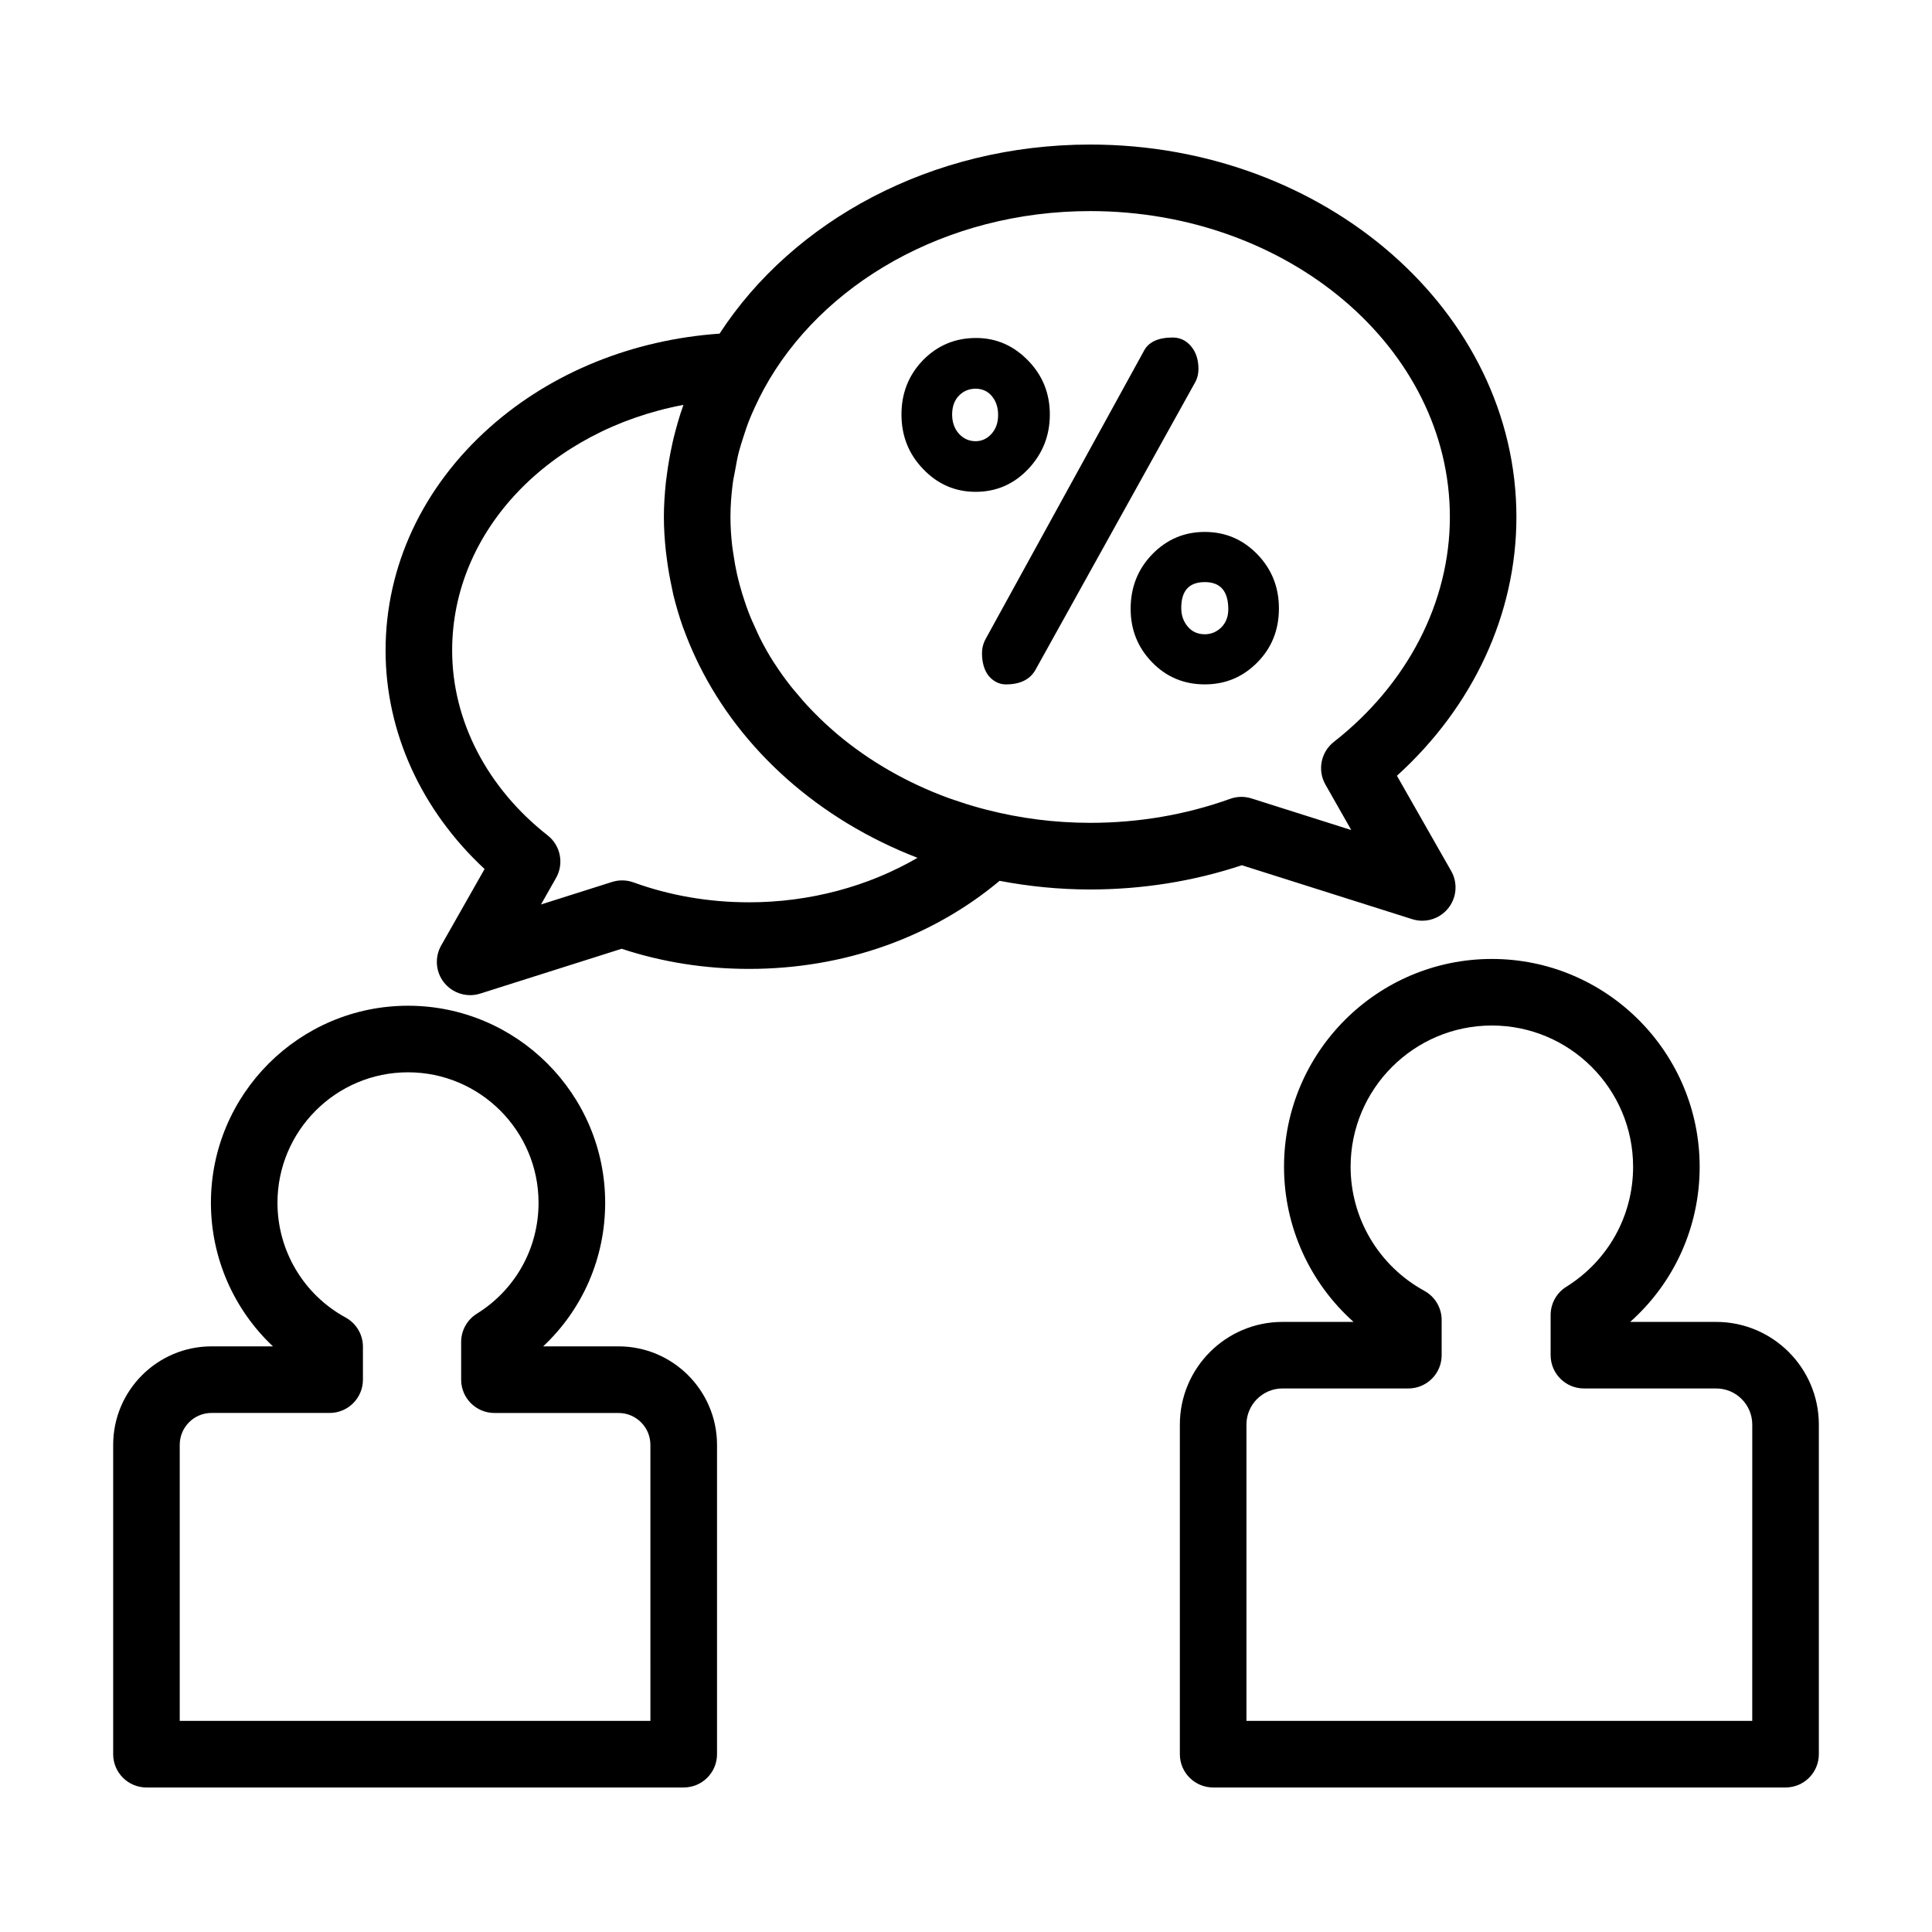
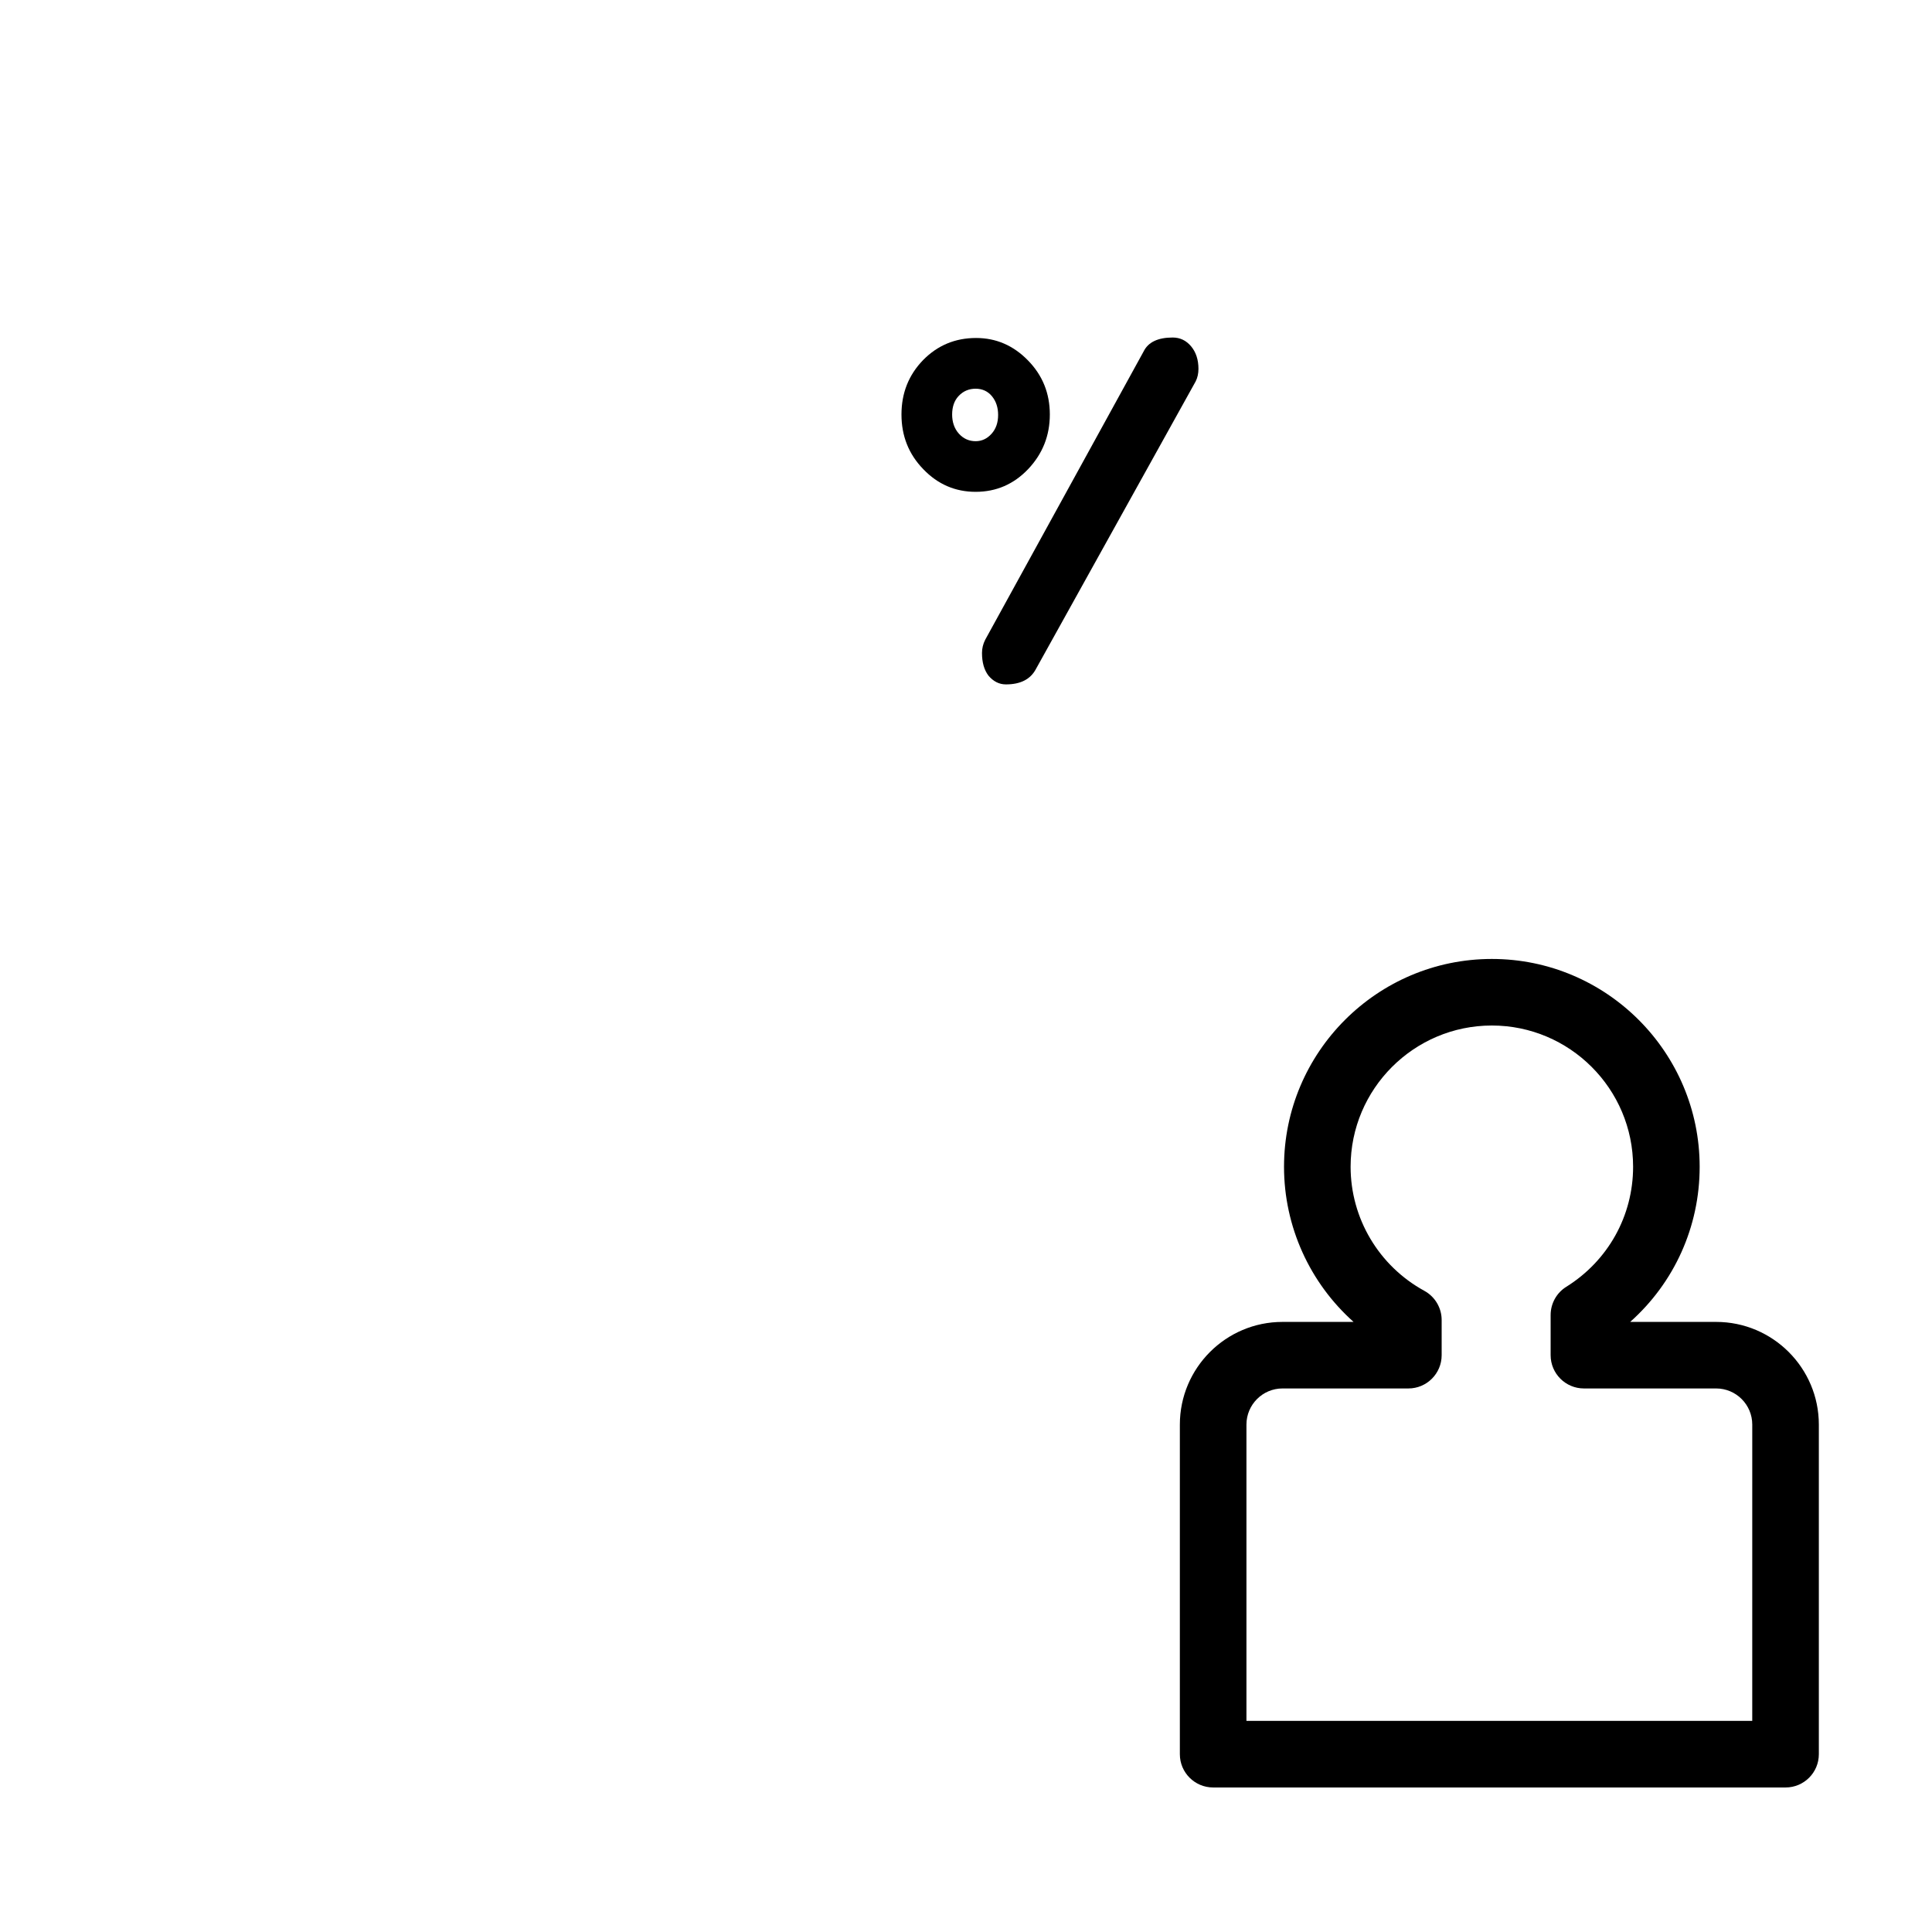
<svg xmlns="http://www.w3.org/2000/svg" fill="#000000" width="800px" height="800px" version="1.1" viewBox="144 144 512 512">
  <g>
-     <path d="m307.92 500.8h-19.977c10.43-9.77 16.434-23.398 16.434-38.051 0-28.793-23.434-52.219-52.246-52.219-28.805 0-52.234 23.426-52.234 52.219 0 14.605 6.074 28.309 16.438 38.051h-16.277c-14.375 0-26.066 11.707-26.066 26.094v81.988c0 4.867 3.949 8.816 8.828 8.816h142.37c4.871 0 8.828-3.949 8.828-8.816v-81.992c-0.012-14.383-11.715-26.09-26.098-26.09zm8.441 99.254h-124.73v-73.164c0-4.656 3.769-8.445 8.418-8.445h31.312c4.871 0 8.82-3.953 8.82-8.82v-8.734c0-3.231-1.77-6.195-4.602-7.742-11.133-6.074-18.047-17.723-18.047-30.398 0-19.062 15.512-34.578 34.59-34.578s34.598 15.512 34.598 34.578c0 12.035-6.106 23.027-16.359 29.398-2.586 1.617-4.152 4.449-4.152 7.492v9.992c0 4.867 3.945 8.82 8.812 8.82h32.891c4.656 0 8.449 3.785 8.449 8.445l0.004 73.156z" />
    <path d="m598.79 494.32h-22.777c11.656-10.375 18.414-25.172 18.414-41.109 0-30.363-24.707-55.078-55.07-55.078s-55.078 24.707-55.078 55.078c0 15.887 6.848 30.773 18.43 41.109h-18.844c-14.992 0-27.191 12.207-27.191 27.215v87.348c0 4.867 3.953 8.816 8.828 8.816h151.69c4.875 0 8.82-3.949 8.82-8.816v-87.348c0-15.008-12.207-27.215-27.219-27.215zm9.57 105.73h-134.04v-78.52c0-5.281 4.293-9.574 9.551-9.574h33.367c4.863 0 8.816-3.949 8.816-8.82v-9.316c0-3.219-1.762-6.191-4.59-7.738-12.051-6.594-19.539-19.191-19.539-32.879 0-20.637 16.785-37.43 37.434-37.43 20.637 0 37.43 16.793 37.43 37.43 0 13.004-6.621 24.887-17.699 31.809-2.59 1.605-4.156 4.438-4.156 7.488v10.637c0 4.871 3.961 8.82 8.828 8.82h35.031c5.285 0 9.574 4.293 9.574 9.574l-0.004 78.52z" />
-     <path d="m473.11 373.3 45.141 14.289c0.875 0.277 1.777 0.414 2.664 0.414 2.621 0 5.152-1.168 6.856-3.273 2.277-2.82 2.606-6.758 0.805-9.91l-14.375-25.234c20.219-18.32 31.664-42.926 31.664-68.555 0-54.438-50.672-98.723-112.96-98.723-42.074 0-78.77 20.234-98.211 50.109-23.051 1.617-44.512 10.27-60.844 24.781-17.844 15.863-27.668 36.883-27.668 59.188 0 21.602 9.465 42.336 26.238 57.914l-11.496 20.254c-1.793 3.152-1.477 7.082 0.805 9.906 1.715 2.106 4.254 3.269 6.867 3.269 0.887 0 1.777-0.133 2.66-0.414l37.484-11.879c10.746 3.543 22.098 5.336 33.773 5.336 25.086 0 48.426-8.316 66.391-23.34 7.742 1.473 15.766 2.293 24 2.293 13.871-0.012 27.375-2.168 40.207-6.426zm-40.195-173.36c52.566 0 95.316 36.371 95.316 81.074 0 22.555-11.203 44.281-30.754 59.605-3.441 2.699-4.387 7.508-2.223 11.305l6.848 12.047-26.449-8.379c-0.871-0.273-1.762-0.414-2.664-0.414-1.008 0-2.019 0.176-2.977 0.52-11.758 4.223-24.242 6.363-37.09 6.363-9.5 0-18.645-1.219-27.316-3.43-0.664-0.172-1.328-0.344-1.98-0.523-2.332-0.641-4.621-1.355-6.863-2.137-0.469-0.16-0.934-0.312-1.395-0.484-11.043-4.039-21.02-9.809-29.453-16.898-0.309-0.25-0.594-0.52-0.887-0.77-1.734-1.496-3.387-3.043-4.969-4.648-0.387-0.395-0.781-0.781-1.16-1.18-1.477-1.551-2.871-3.152-4.223-4.797-0.352-0.43-0.727-0.84-1.059-1.273-1.543-1.949-2.973-3.953-4.309-6.019-0.07-0.109-0.156-0.211-0.223-0.316-1.367-2.125-2.586-4.312-3.715-6.543-0.387-0.766-0.715-1.562-1.082-2.348-0.68-1.473-1.352-2.957-1.93-4.481-0.371-0.953-0.695-1.926-1.023-2.898-0.48-1.422-0.918-2.856-1.309-4.312-0.258-0.988-0.52-1.969-0.734-2.969-0.359-1.586-0.637-3.199-0.875-4.82-0.121-0.863-0.289-1.719-0.387-2.594-0.273-2.504-0.453-5.031-0.453-7.598 0-2.949 0.223-5.859 0.59-8.742 0.137-1.176 0.406-2.312 0.621-3.473 0.297-1.676 0.586-3.359 1.008-5.012 0.332-1.305 0.762-2.578 1.164-3.859 0.484-1.512 0.977-3.023 1.566-4.516 0.469-1.203 1.004-2.387 1.547-3.57 0.734-1.598 1.516-3.18 2.363-4.742 15.133-27.797 48.156-47.168 86.477-47.168zm-90.391 183.18c-10.676 0-20.988-1.777-30.652-5.281-1.832-0.66-3.828-0.699-5.68-0.109l-18.824 5.965 3.984-7.019c2.16-3.793 1.211-8.602-2.227-11.297-16.078-12.609-25.301-30.465-25.301-48.996 0-31.906 25.941-58.434 61.297-65.086-1.102 3.055-1.965 6.156-2.727 9.289-0.109 0.504-0.207 1.008-0.328 1.512-0.543 2.488-0.977 4.996-1.316 7.531-0.098 0.715-0.195 1.422-0.281 2.141-0.316 3.059-0.535 6.137-0.535 9.25 0 3.039 0.211 6.039 0.523 9.023 0.102 0.863 0.215 1.723 0.332 2.578 0.312 2.277 0.699 4.523 1.184 6.758 0.156 0.734 0.293 1.477 0.457 2.207 0.711 2.898 1.547 5.754 2.535 8.559 0.102 0.289 0.227 0.559 0.328 0.848 0.945 2.594 2.023 5.141 3.211 7.644 0.246 0.52 0.492 1.031 0.742 1.543 11.16 22.547 31.648 41.004 57.902 51.148-13.023 7.598-28.605 11.793-44.625 11.793z" />
    <path d="m404.24 317.06c0 2.453 0.551 4.453 1.707 5.984 1.305 1.551 2.848 2.328 4.629 2.328 3.828 0 6.481-1.324 7.93-4.031l42.367-76.285c0.484-0.973 0.73-2.074 0.73-3.301 0-2.43-0.656-4.43-1.953-5.981-1.301-1.551-2.926-2.328-4.883-2.328-3.898 0-6.481 1.23-7.684 3.672l-41.988 76.414c-0.586 1.145-0.855 2.32-0.855 3.527z" />
    <path d="m402.56 274.34c5.43 0 10.09-2 13.922-6.031 3.809-4.031 5.734-8.855 5.734-14.465 0-5.606-1.926-10.387-5.805-14.344-3.863-3.953-8.445-5.93-13.738-5.93-5.535 0-10.211 1.949-14.047 5.856-3.805 3.93-5.727 8.711-5.727 14.418 0 5.703 1.926 10.535 5.801 14.516 3.844 4 8.48 5.981 13.859 5.981zm-4.527-25.379c1.25-1.352 2.801-1.949 4.523-1.949 1.777 0 3.234 0.676 4.328 2 1.102 1.352 1.629 3.004 1.629 4.953 0 2.023-0.574 3.703-1.754 5.004-1.18 1.305-2.578 1.953-4.207 1.953-1.648 0-3.176-0.605-4.398-1.953-1.281-1.402-1.828-3.18-1.828-5.129 0.004-1.953 0.531-3.629 1.707-4.879z" />
-     <path d="m443.63 305.34c0 5.531 1.883 10.262 5.68 14.168 3.789 3.906 8.438 5.859 13.969 5.859 5.457 0 10.082-1.93 13.914-5.809 3.828-3.856 5.734-8.629 5.734-14.34 0-5.606-1.906-10.387-5.734-14.344-3.836-3.926-8.457-5.906-13.914-5.906-5.457 0-10.09 1.98-13.914 5.906-3.832 3.953-5.734 8.785-5.734 14.465zm19.652-7.078c4.156 0 6.227 2.41 6.227 7.211 0 1.949-0.625 3.551-1.82 4.758-1.234 1.223-2.707 1.855-4.41 1.855-1.879 0-3.379-0.68-4.508-2.023-1.152-1.355-1.727-2.977-1.727-4.957 0-4.566 2.082-6.844 6.238-6.844z" />
  </g>
</svg>